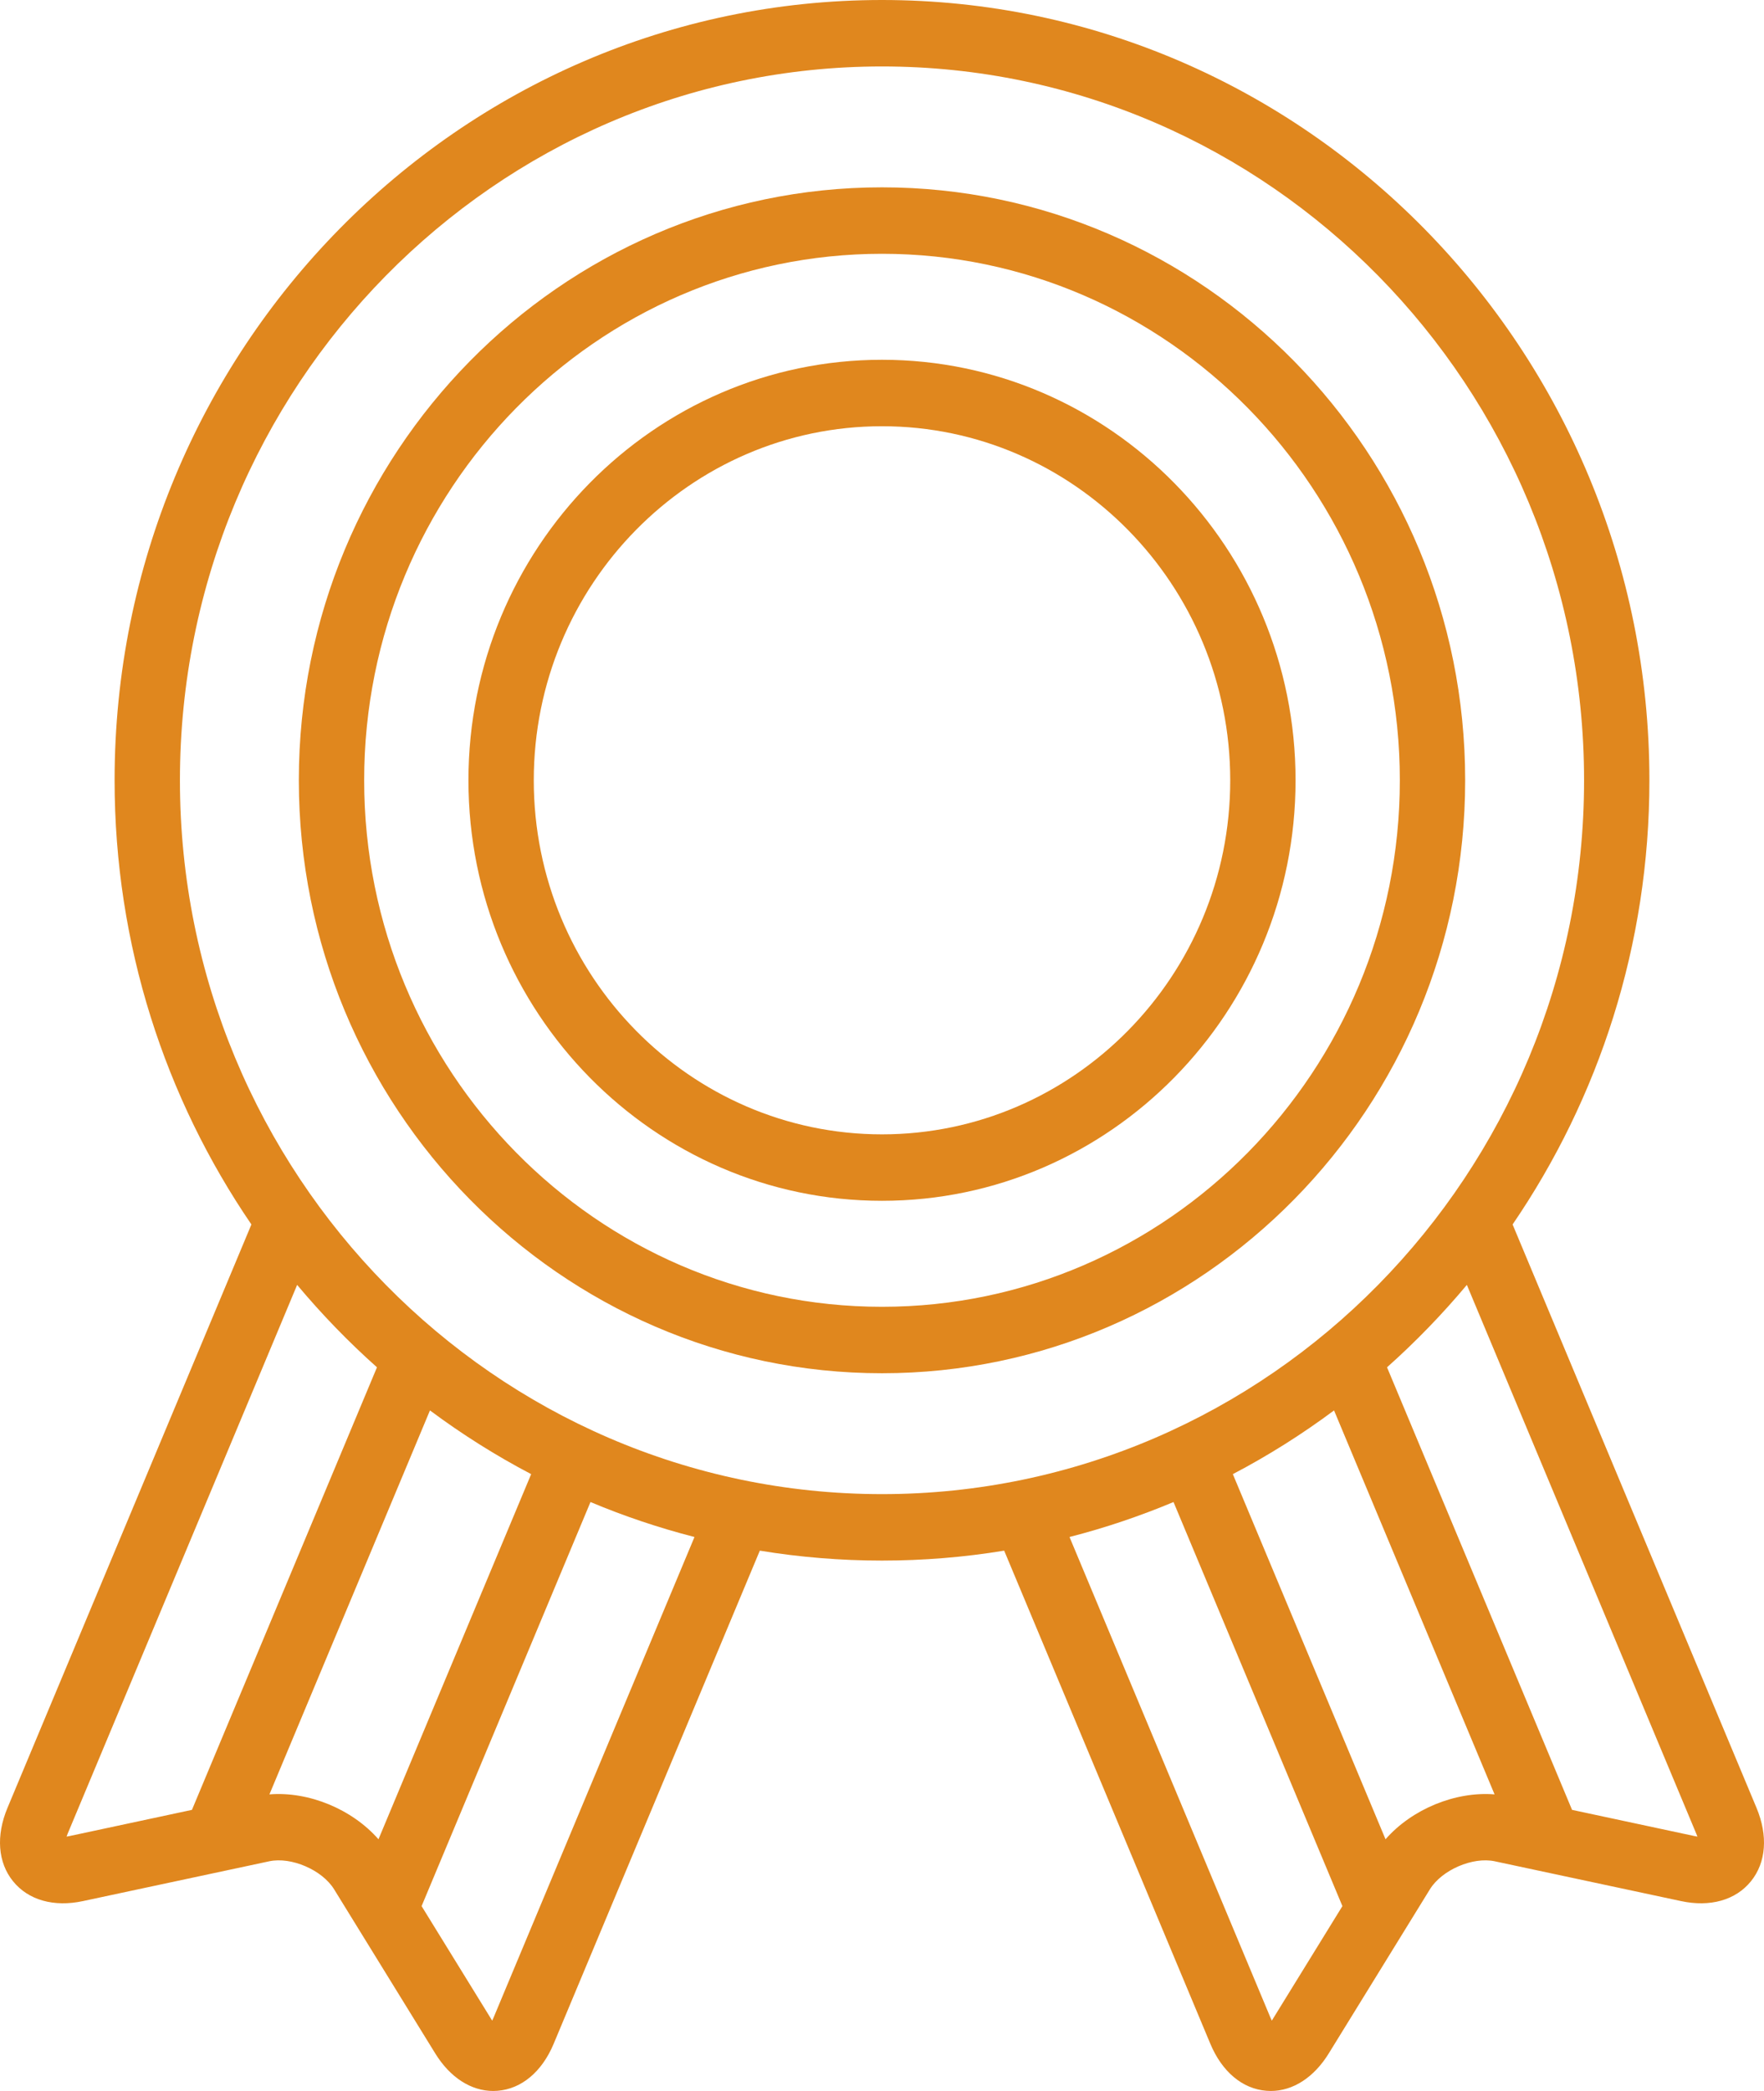
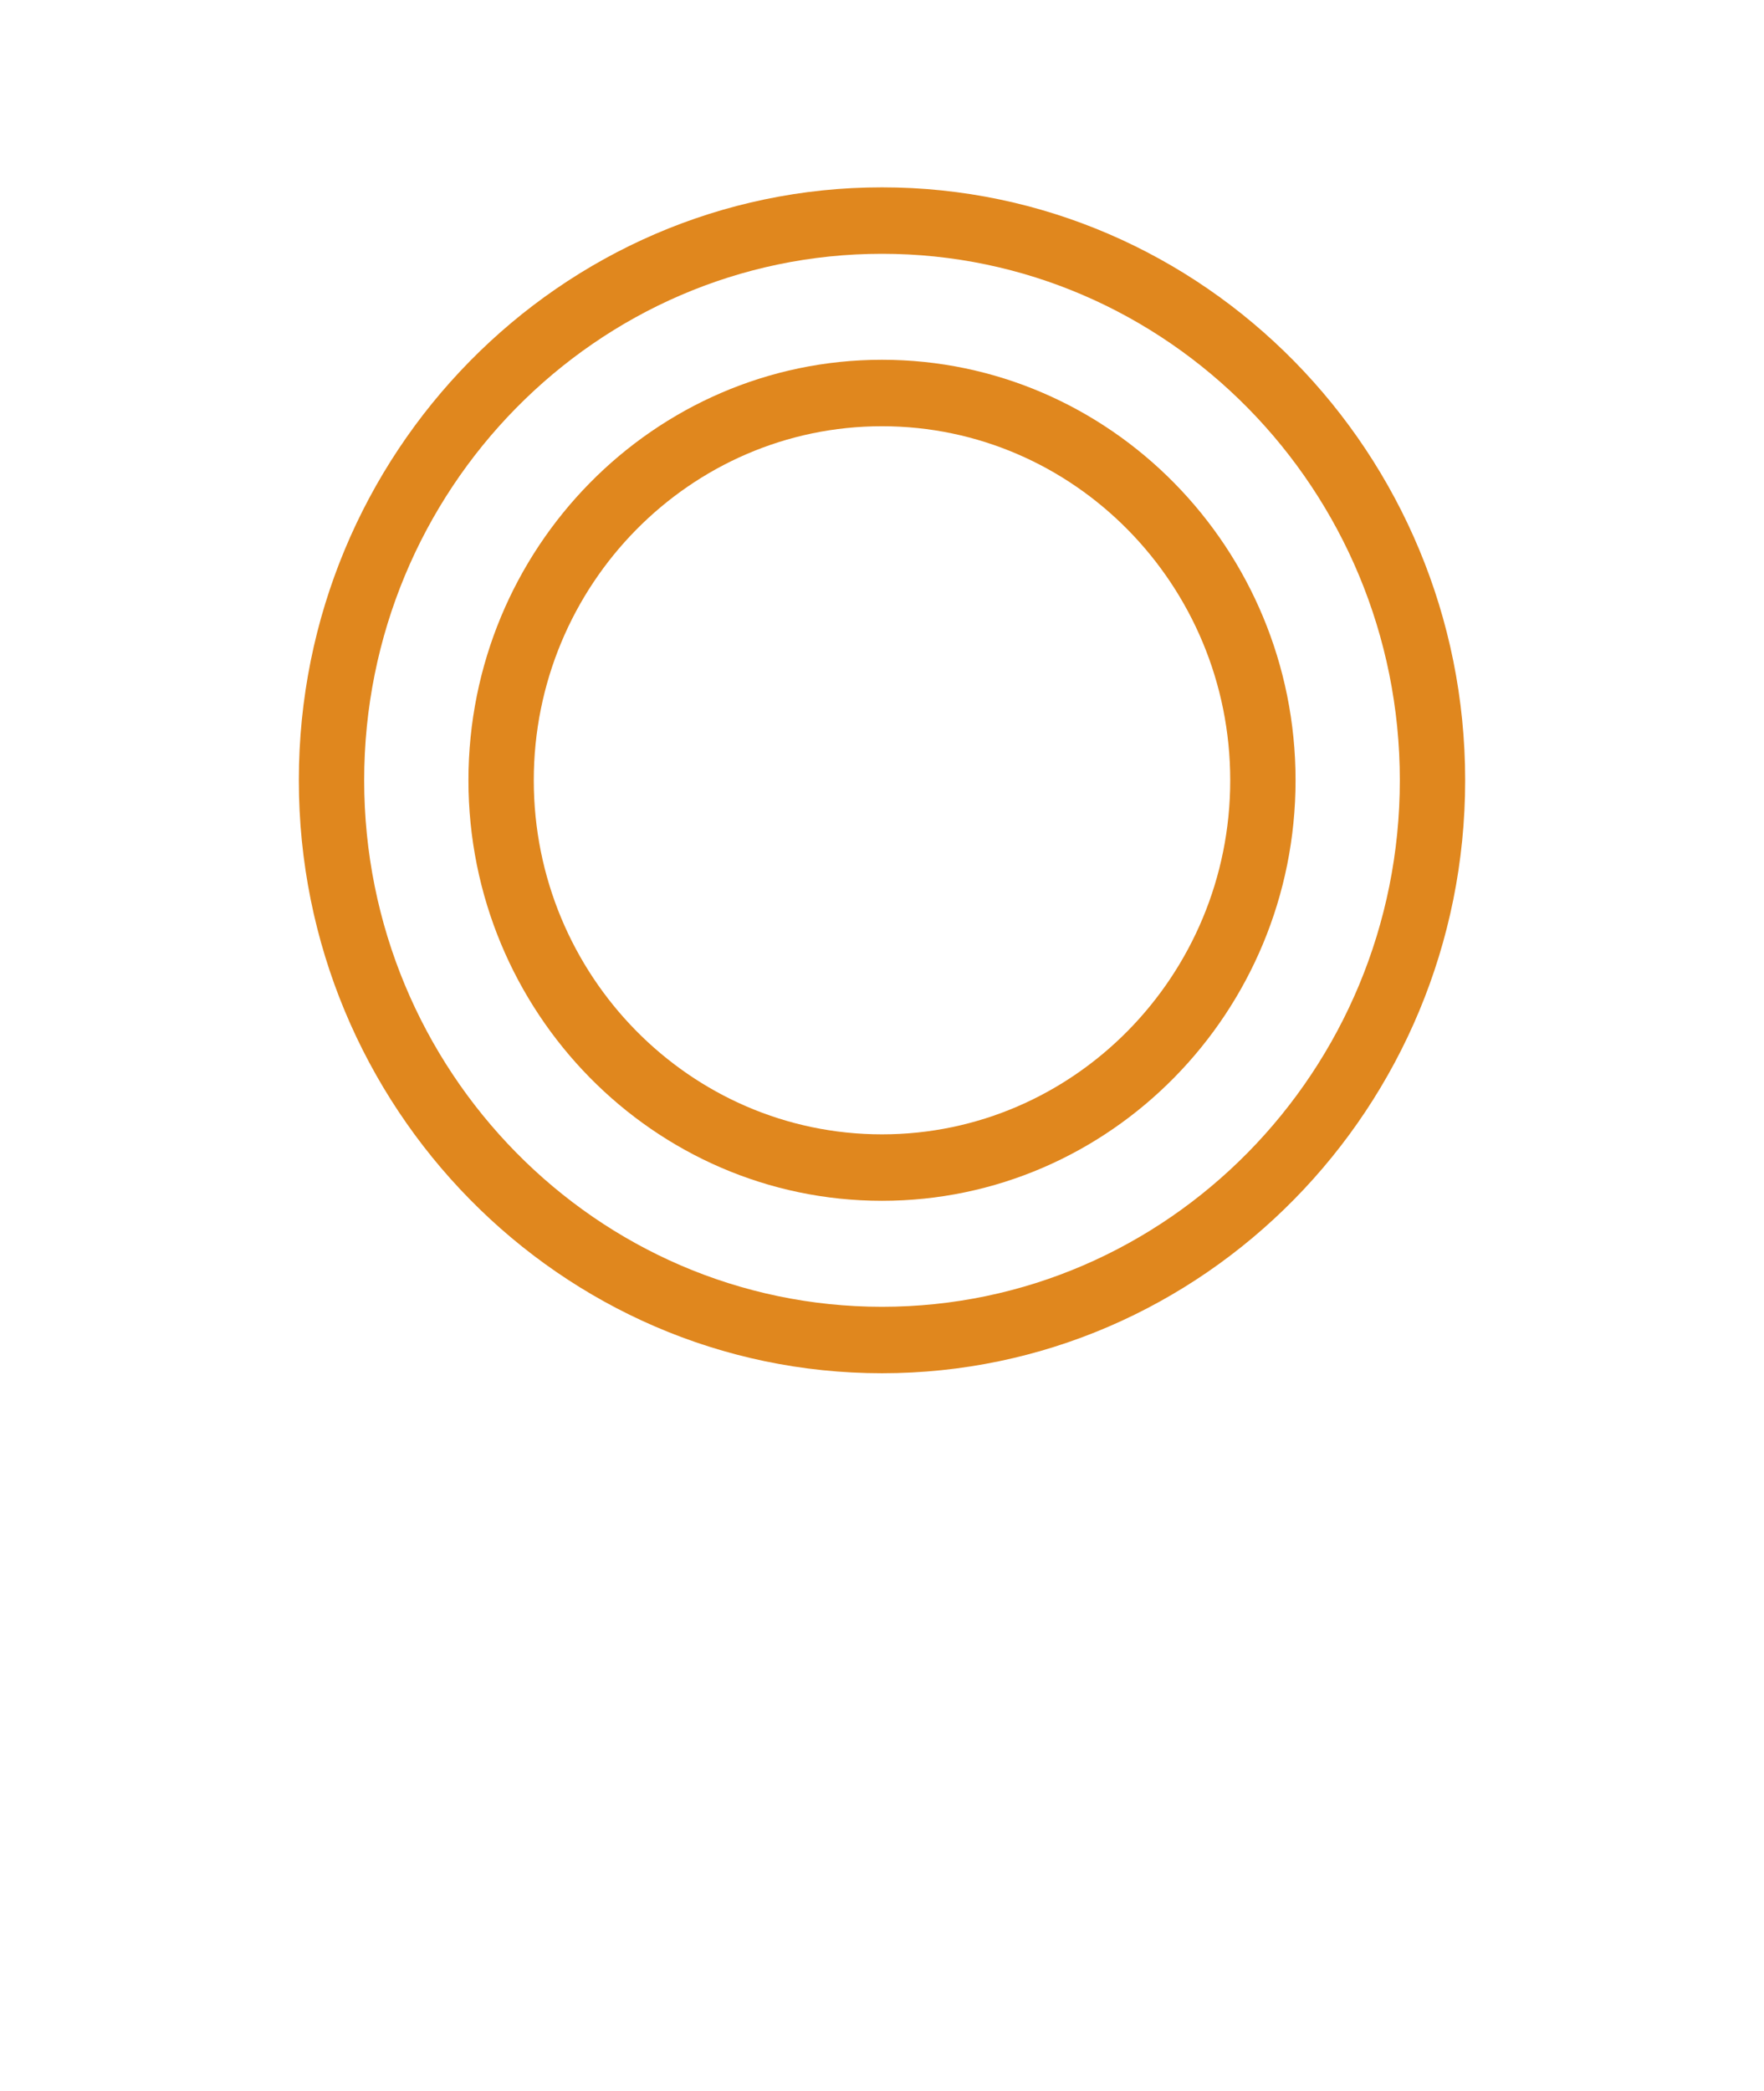
<svg xmlns="http://www.w3.org/2000/svg" width="27" height="32" viewBox="0 0 27 32" fill="none">
-   <path d="M26.885 27.666L23.152 18.739C24.471 16.808 25.246 14.465 25.246 11.942C25.246 5.357 19.977 0 13.5 0C7.023 0 1.754 5.357 1.754 11.941C1.754 14.465 2.529 16.808 3.848 18.739L0.115 27.666C-0.064 28.093 -0.033 28.504 0.2 28.791C0.433 29.079 0.823 29.19 1.27 29.094L4.121 28.485C4.458 28.413 4.931 28.617 5.114 28.914L6.661 31.424C6.888 31.793 7.209 32 7.55 32C7.572 32 7.595 31.999 7.617 31.997C7.983 31.968 8.295 31.706 8.474 31.279L11.63 23.731C12.239 23.831 12.864 23.883 13.5 23.883C14.136 23.883 14.761 23.831 15.37 23.731L18.526 31.279C18.705 31.706 19.017 31.968 19.383 31.997C19.405 31.999 19.428 32 19.451 32C19.791 32 20.112 31.793 20.339 31.424L21.886 28.914C22.069 28.617 22.542 28.413 22.879 28.485L25.73 29.094C26.177 29.19 26.567 29.079 26.8 28.791C27.033 28.504 27.064 28.093 26.885 27.666ZM2.938 27.698L1.064 28.099C1.047 28.102 1.032 28.105 1.019 28.107C1.023 28.094 1.029 28.08 1.035 28.064L4.548 19.664C4.925 20.114 5.333 20.536 5.77 20.925L2.938 27.698ZM4.124 27.461L6.581 21.585C7.07 21.949 7.588 22.276 8.13 22.56L5.793 28.148C5.389 27.687 4.727 27.413 4.124 27.461ZM7.553 30.881C7.546 30.897 7.54 30.91 7.534 30.923C7.526 30.912 7.517 30.899 7.509 30.884L6.453 29.171L9.038 22.987C9.552 23.203 10.084 23.382 10.63 23.522L7.553 30.881ZM13.5 22.866C7.575 22.866 2.754 17.965 2.754 11.942C2.754 5.918 7.575 1.017 13.5 1.017C19.425 1.017 24.246 5.918 24.246 11.942C24.246 17.965 19.425 22.866 13.5 22.866ZM19.491 30.884C19.483 30.899 19.474 30.912 19.466 30.923C19.46 30.91 19.454 30.896 19.447 30.881L16.37 23.522C16.917 23.382 17.448 23.202 17.962 22.987L20.547 29.171L19.491 30.884ZM21.207 28.148L18.87 22.56C19.412 22.276 19.93 21.949 20.419 21.585L22.876 27.461C22.273 27.413 21.611 27.687 21.207 28.148ZM25.936 28.099L24.062 27.698L21.23 20.925C21.667 20.536 22.075 20.114 22.452 19.664L25.964 28.064C25.971 28.08 25.976 28.094 25.981 28.107C25.968 28.105 25.953 28.103 25.936 28.099Z" fill="#E0871E" />
  <path d="M13.5 5.506C10.009 5.506 7.17 8.393 7.17 11.941C7.17 15.49 10.009 18.377 13.5 18.377C16.991 18.377 19.83 15.49 19.83 11.941C19.83 8.393 16.991 5.506 13.5 5.506ZM13.5 17.36C10.561 17.36 8.17 14.929 8.17 11.942C8.17 8.954 10.561 6.523 13.5 6.523C16.439 6.523 18.83 8.954 18.83 11.942C18.83 14.929 16.439 17.36 13.5 17.36Z" fill="#E0871E" />
  <path d="M13.5 2.867C8.578 2.867 4.574 6.938 4.574 11.941C4.574 16.945 8.578 21.016 13.5 21.016C18.422 21.016 22.426 16.945 22.426 11.941C22.426 6.938 18.422 2.867 13.5 2.867ZM13.5 19.999C9.13 19.999 5.574 16.385 5.574 11.941C5.574 7.498 9.13 3.884 13.5 3.884C17.87 3.884 21.426 7.498 21.426 11.941C21.426 16.385 17.87 19.999 13.5 19.999Z" fill="#E0871E" />
</svg>